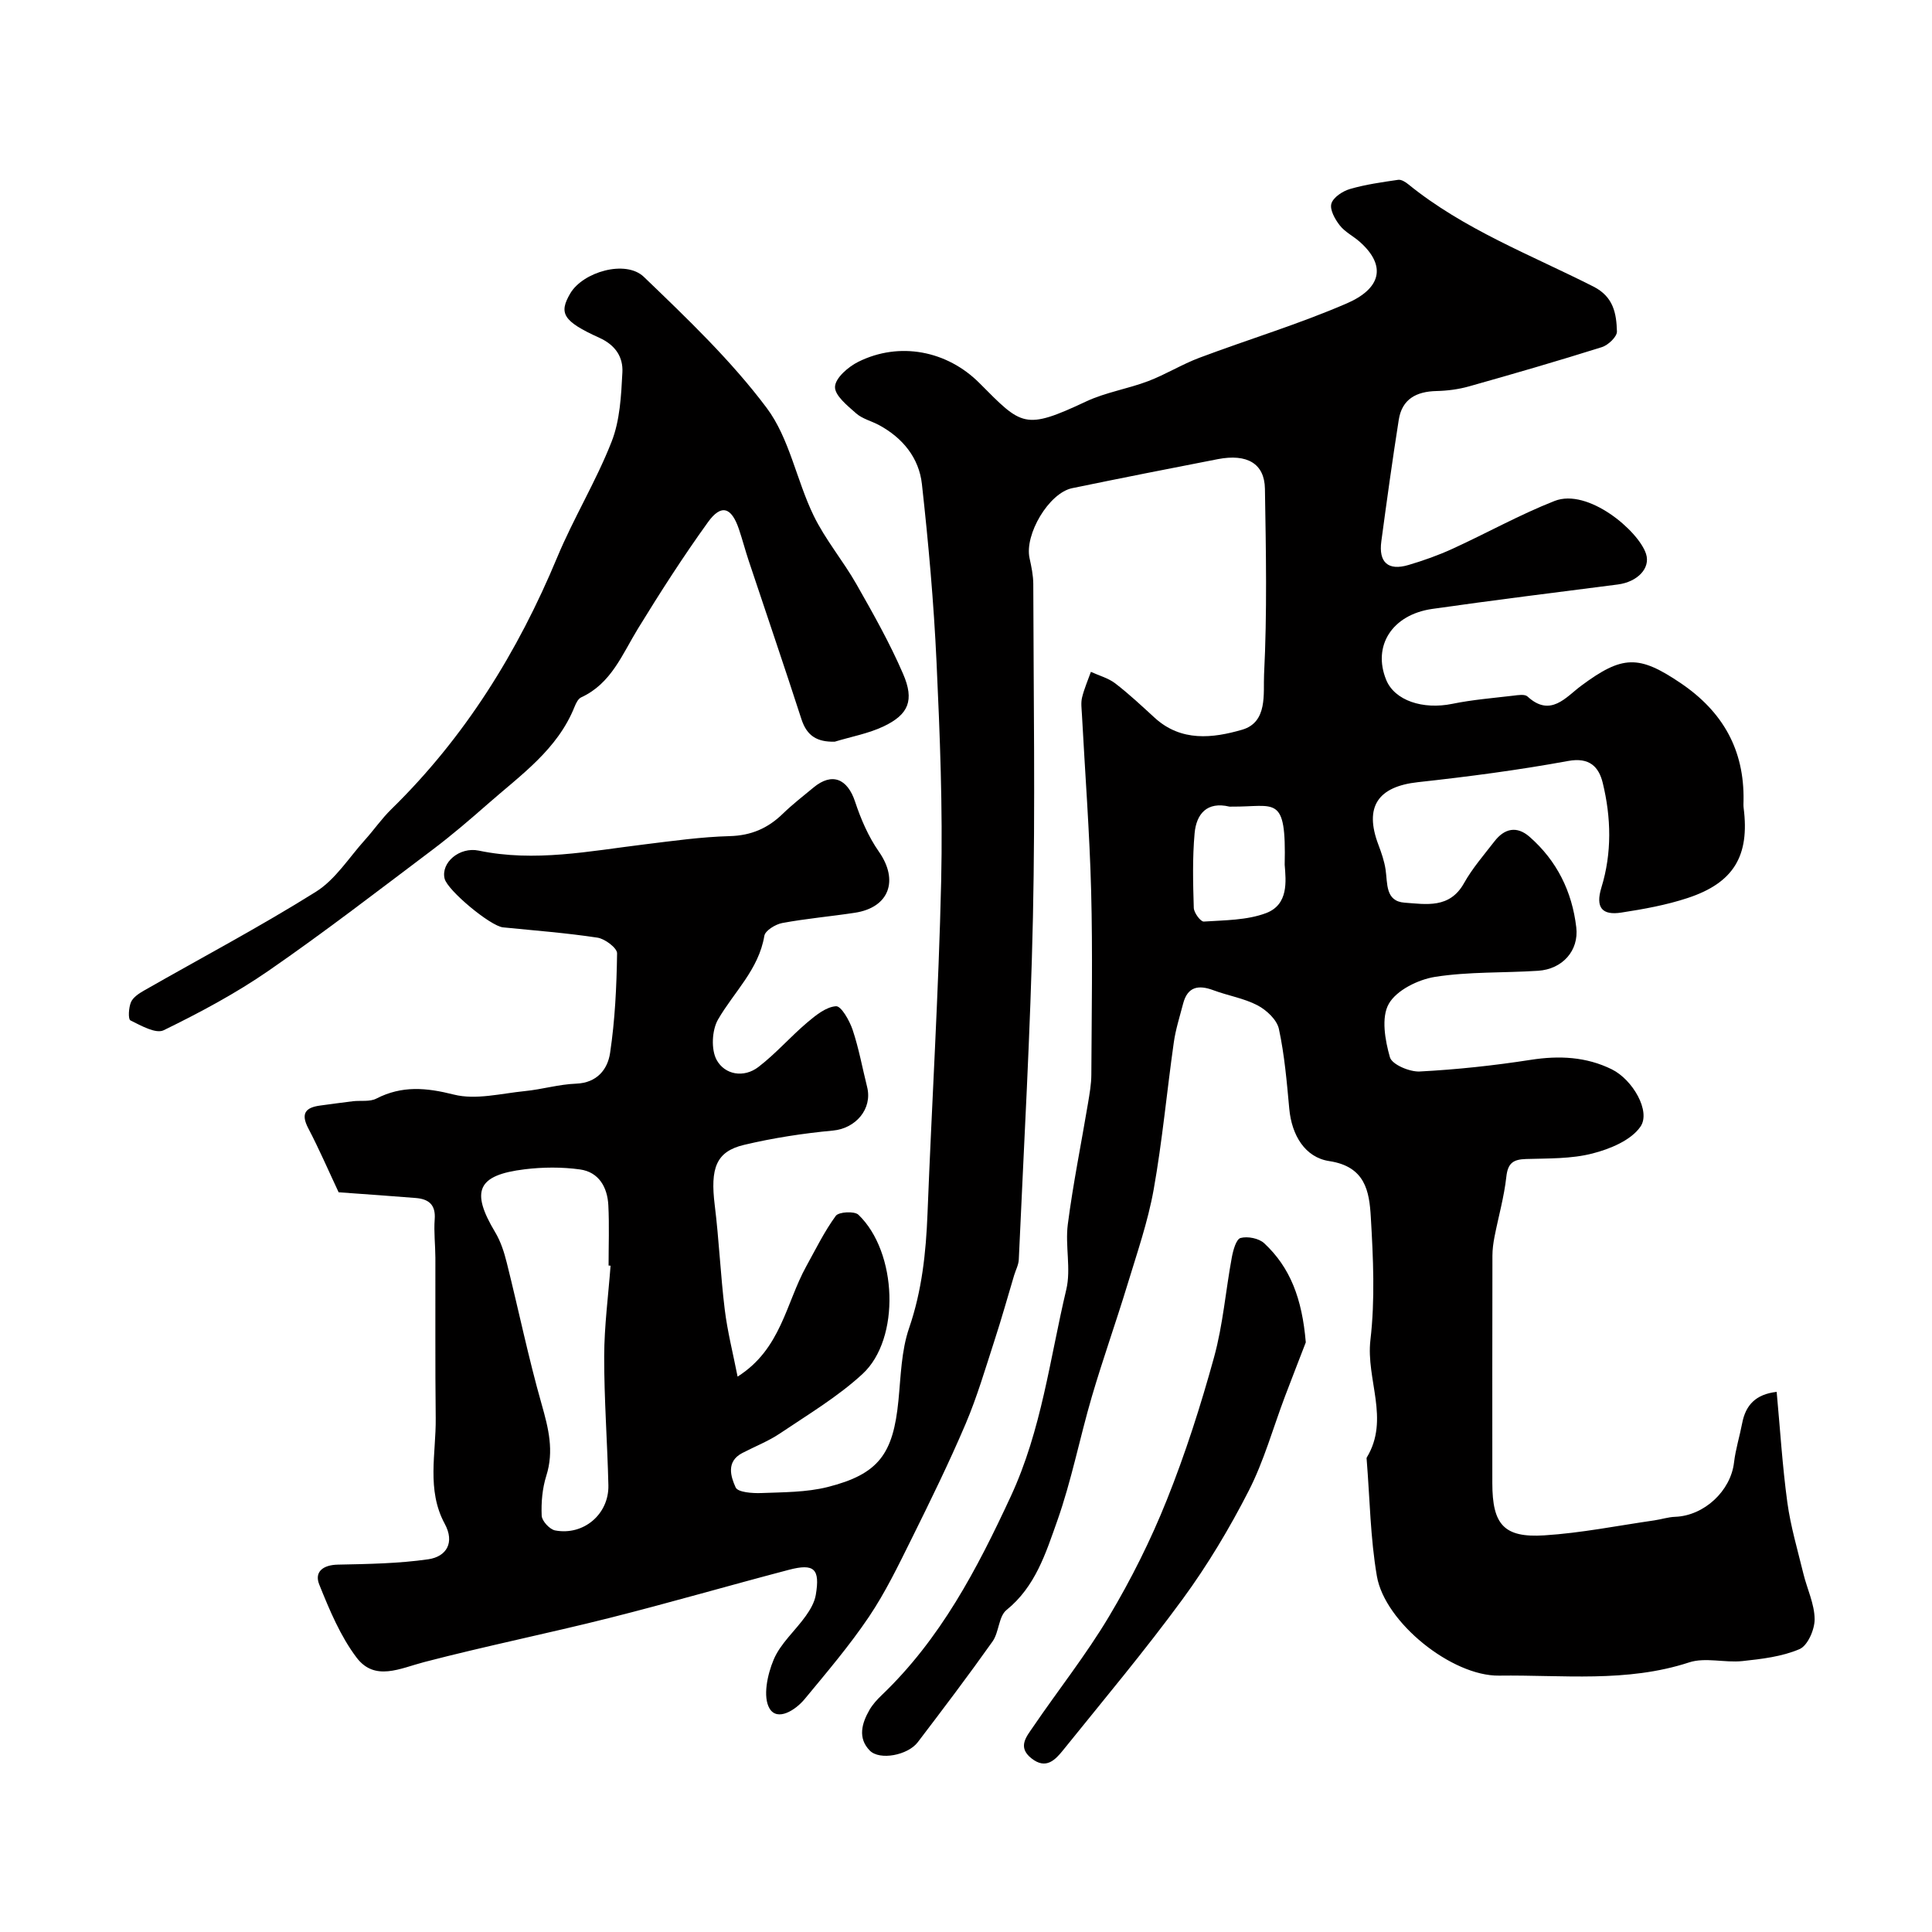
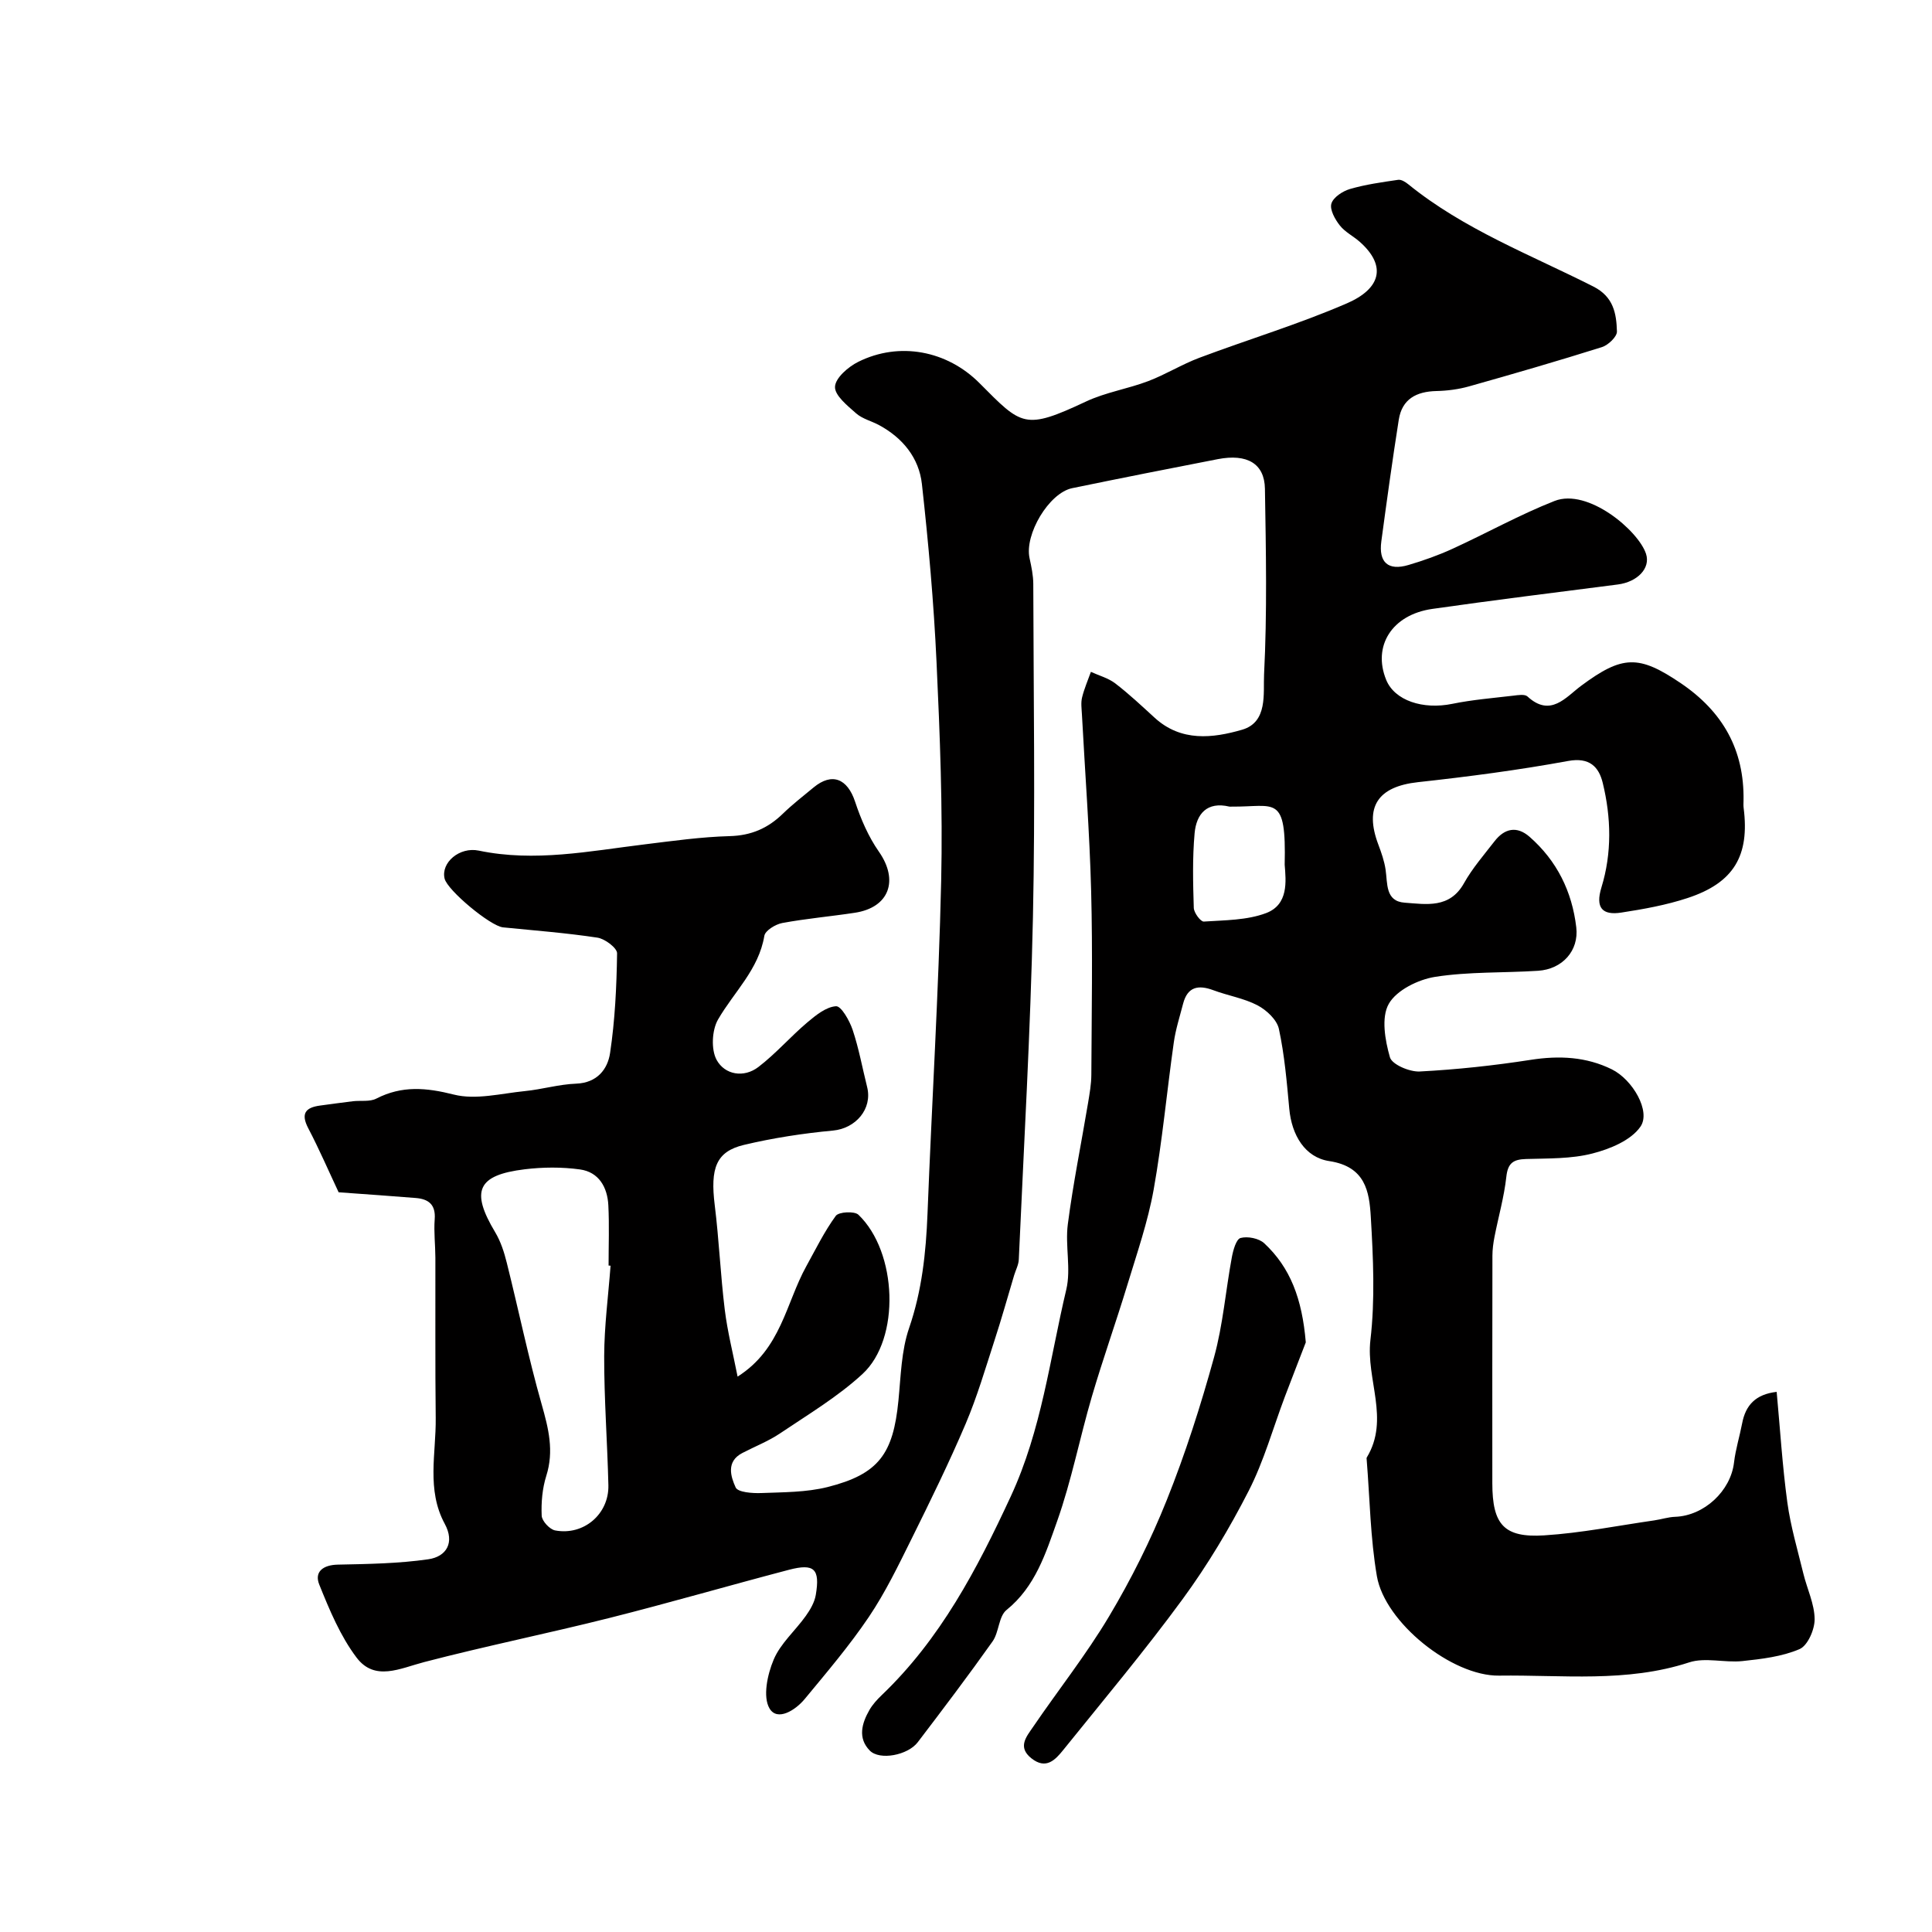
<svg xmlns="http://www.w3.org/2000/svg" enable-background="new 0 0 400 400" viewBox="0 0 400 400">
  <g fill="#010000">
    <path d="m70.11 246.85c-2.09-4.45-4.03-8.94-6.29-13.26-1.6-3.06-.56-4.3 2.48-4.7 2.25-.3 4.51-.62 6.76-.89 1.63-.19 3.51.15 4.86-.55 5.3-2.72 10.31-2.28 16.04-.83 4.55 1.15 9.79-.23 14.7-.72 3.56-.35 7.07-1.41 10.63-1.54 4.35-.17 6.52-2.99 7.02-6.35 1.02-6.8 1.35-13.74 1.45-20.63.02-1.11-2.52-3.02-4.07-3.25-6.47-.98-13.02-1.48-19.54-2.13-2.62-.26-11.51-7.66-12.1-10.09-.8-3.31 3.09-6.63 7.07-5.8 11.57 2.42 22.92.1 34.33-1.29 5.86-.72 11.74-1.55 17.63-1.71 4.46-.12 7.91-1.63 11-4.64 2-1.94 4.22-3.66 6.37-5.44 3.81-3.15 7-1.84 8.59 2.96 1.19 3.6 2.76 7.24 4.92 10.33 4.16 5.94 2.17 11.58-4.99 12.66-5 .76-10.05 1.2-15.01 2.12-1.4.26-3.53 1.56-3.71 2.65-1.17 7-6.29 11.62-9.59 17.33-1.27 2.2-1.47 6.22-.28 8.38 1.68 3.05 5.6 3.78 8.65 1.44 3.6-2.76 6.62-6.26 10.09-9.2 1.76-1.49 3.91-3.24 5.97-3.37 1.07-.07 2.8 2.98 3.44 4.89 1.29 3.85 2.01 7.88 3 11.83 1.14 4.57-2.4 8.59-7.06 9.02-6.19.58-12.4 1.53-18.45 2.97-5.78 1.38-6.99 4.83-6.04 12.49.89 7.17 1.19 14.41 2.07 21.59.56 4.57 1.71 9.06 2.66 13.89 9.01-5.69 10.01-15.22 14.21-22.82 1.96-3.54 3.75-7.22 6.12-10.46.61-.84 3.87-1.02 4.69-.23 8.06 7.72 8.75 25.69.84 32.97-5.12 4.72-11.24 8.37-17.06 12.29-2.42 1.63-5.21 2.71-7.82 4.07-3.4 1.77-2.4 4.88-1.38 7.13.46 1.01 3.47 1.23 5.3 1.16 4.59-.18 9.31-.14 13.72-1.24 10.63-2.68 13.6-6.89 14.68-17.9.5-5.04.59-10.31 2.21-15.02 2.66-7.75 3.49-15.59 3.81-23.66.89-22.97 2.31-45.93 2.83-68.91.34-15.09-.26-30.21-.96-45.3-.57-12.32-1.67-24.62-3.03-36.88-.6-5.4-3.96-9.53-8.84-12.18-1.58-.86-3.48-1.3-4.78-2.45-1.8-1.59-4.47-3.73-4.37-5.52.09-1.83 2.76-4.13 4.82-5.15 8.51-4.23 18.39-2.33 25.11 4.43 8.76 8.8 9.26 9.79 22.06 3.78 4.05-1.9 8.64-2.61 12.85-4.21 3.63-1.38 6.98-3.48 10.61-4.84 10.16-3.82 20.6-6.96 30.54-11.27 6.93-3.01 8.33-7.68 2.67-12.72-1.34-1.19-3.07-2.03-4.15-3.41-.99-1.26-2.11-3.26-1.74-4.51.38-1.31 2.34-2.59 3.85-3.03 3.24-.94 6.62-1.41 9.97-1.9.65-.1 1.52.45 2.11.93 11.51 9.34 25.3 14.58 38.32 21.17 4.18 2.12 4.76 5.59 4.87 9.3.03 1.08-1.81 2.83-3.12 3.24-9.12 2.87-18.32 5.54-27.52 8.13-2.17.61-4.49.91-6.75.96-4.13.1-7.1 1.65-7.78 5.94-1.32 8.37-2.48 16.77-3.61 25.17-.59 4.35 1.39 6.17 5.64 4.9 3.1-.92 6.18-2.01 9.12-3.36 7.06-3.23 13.88-7.05 21.1-9.89 6.92-2.72 17.37 6.15 18.94 10.94.98 2.99-1.78 5.82-5.83 6.35-12.81 1.65-25.64 3.23-38.43 5.06-8.35 1.2-12.4 7.69-9.53 14.7 1.75 4.27 7.59 6.2 13.69 4.95 4.15-.85 8.41-1.19 12.63-1.69.98-.12 2.37-.35 2.93.17 4.77 4.39 7.95.13 11.09-2.2 8.58-6.38 11.96-6.43 20.64-.56 8.71 5.9 13.18 13.8 13 24.32-.01.5-.04 1.01.02 1.5 1.27 9.91-2.03 15.52-11.61 18.67-4.43 1.46-9.1 2.3-13.72 3.01-3.94.61-5.4-1-4.11-5.21 2.19-7.12 2.02-14.47.27-21.64-.8-3.28-2.7-5.36-7.16-4.54-10.29 1.89-20.69 3.25-31.1 4.39-8.3.91-11.16 5.11-8.19 12.95.63 1.67 1.23 3.4 1.49 5.15.43 2.88-.08 6.56 3.95 6.85 4.45.32 9.31 1.26 12.27-4.01 1.74-3.11 4.14-5.87 6.34-8.71 2.06-2.66 4.61-3.23 7.25-.92 5.66 4.96 8.8 11.33 9.67 18.74.57 4.83-2.86 8.67-7.91 9-7.11.46-14.33.16-21.33 1.26-3.51.56-7.98 2.76-9.58 5.59-1.6 2.82-.77 7.54.24 11.06.43 1.5 4.08 3.05 6.17 2.94 7.68-.4 15.36-1.23 22.97-2.41 5.89-.92 11.51-.65 16.81 1.97 4.31 2.13 8.11 8.7 5.92 11.86-1.96 2.84-6.31 4.63-9.95 5.56-4.39 1.13-9.14 1-13.74 1.14-2.64.08-3.77.83-4.08 3.68-.46 4.18-1.64 8.28-2.45 12.43-.25 1.29-.43 2.61-.43 3.92-.03 15.7-.03 31.4-.02 47.1.01 8.53 2.37 11.32 10.75 10.79 7.63-.48 15.19-2.01 22.78-3.1 1.45-.21 2.87-.69 4.32-.74 6.01-.22 11.5-5.35 12.19-11.24.32-2.73 1.16-5.39 1.68-8.1.71-3.75 2.77-6.03 7.15-6.53.71 7.66 1.18 15.32 2.21 22.9.68 4.97 2.13 9.84 3.32 14.74.77 3.16 2.3 6.27 2.33 9.41.02 2.14-1.43 5.48-3.12 6.21-3.64 1.56-7.83 2.05-11.85 2.48-3.65.38-7.68-.82-11.01.27-12.96 4.24-26.22 2.56-39.36 2.74-9.76.13-23.64-11.01-25.29-20.59-1.36-7.92-1.46-16.05-2.11-24.09-.01-.17-.06-.37.02-.49 4.81-7.92-.2-16.17.75-24.32.98-8.38.58-16.99.08-25.47-.31-5.29-1.12-10.44-8.61-11.57-5.02-.76-7.77-5.37-8.27-10.83-.51-5.54-.98-11.12-2.15-16.54-.41-1.89-2.55-3.89-4.41-4.87-2.82-1.48-6.12-2-9.14-3.13-3.11-1.16-5.36-.76-6.28 2.78-.69 2.67-1.55 5.32-1.93 8.04-1.44 10.15-2.37 20.39-4.17 30.47-1.2 6.68-3.46 13.19-5.44 19.71-2.36 7.75-5.08 15.38-7.36 23.15-2.51 8.56-4.21 17.39-7.18 25.77-2.35 6.61-4.5 13.56-10.48 18.39-1.64 1.32-1.54 4.6-2.89 6.51-5.01 7.07-10.24 13.98-15.49 20.87-2.07 2.71-7.9 3.81-9.94 1.72-2.52-2.58-1.65-5.64-.05-8.42.65-1.12 1.57-2.13 2.51-3.03 12.17-11.63 19.72-26.03 26.75-41.19 6.39-13.8 8.07-28.44 11.48-42.79 1.02-4.29-.26-9.07.32-13.53 1.09-8.41 2.79-16.74 4.19-25.11.32-1.94.67-3.9.68-5.85.06-12.67.29-25.34-.04-38-.32-12.21-1.26-24.4-1.91-36.61-.06-1.16-.24-2.39.03-3.49.44-1.81 1.2-3.55 1.83-5.31 1.69.78 3.59 1.28 5.03 2.38 2.87 2.2 5.52 4.7 8.19 7.14 5.47 4.99 12 4.23 18.09 2.46 5.36-1.56 4.35-7.56 4.54-11.42.65-12.8.39-25.66.18-38.48-.09-5.21-3.69-7.29-9.75-6.12-10.06 1.95-20.12 3.94-30.16 6.01-4.82 1-9.9 9.59-8.82 14.5.38 1.74.76 3.54.77 5.31.05 23 .42 46.01-.07 68.99-.51 23.65-1.88 47.28-2.93 70.91-.05 1.09-.63 2.16-.96 3.24-1.34 4.48-2.6 9-4.05 13.44-1.89 5.82-3.61 11.72-6 17.34-3.43 8.05-7.29 15.93-11.18 23.78-2.73 5.5-5.42 11.09-8.84 16.17-4.02 5.96-8.71 11.47-13.3 17.02-1.91 2.31-5.65 4.67-7.27 1.96-1.44-2.41-.45-7.05.85-10.12 1.41-3.36 4.48-5.99 6.66-9.06.92-1.29 1.8-2.81 2.06-4.34.91-5.4-.32-6.57-5.56-5.2-12.39 3.25-24.7 6.83-37.12 9.96-12.75 3.21-25.65 5.82-38.38 9.14-5 1.3-10.24 4.07-14.02-.93-3.36-4.45-5.61-9.87-7.72-15.11-1.07-2.65.79-4.07 3.85-4.13 6.26-.13 12.56-.22 18.73-1.11 3.77-.55 5.51-3.46 3.4-7.34-3.82-7.05-1.78-14.58-1.87-21.92-.13-11.06-.04-22.11-.07-33.17-.01-2.66-.34-5.33-.14-7.97.23-3.05-1.28-4.19-3.95-4.4-5.03-.41-10.13-.76-15.94-1.18zm56.3 15.2c-.14-.01-.27-.02-.41-.03 0-4.16.16-8.33-.05-12.48-.19-3.74-1.97-6.88-5.87-7.42-3.75-.52-7.68-.49-11.45-.03-9.83 1.2-11.22 4.5-6.11 13.03 1.15 1.92 1.87 4.16 2.41 6.35 2.44 9.74 4.46 19.6 7.21 29.26 1.42 5 2.6 9.67.96 14.84-.82 2.6-1.07 5.5-.95 8.24.05 1.1 1.66 2.84 2.79 3.05 5.9 1.11 11.15-3.38 11.02-9.34-.21-8.92-.89-17.83-.87-26.75.02-6.23.85-12.47 1.32-18.72zm139.57-83.01c.34-14.72-1.93-11.95-10.94-12.04-.17 0-.34.03-.5 0-4.66-1.11-6.85 1.53-7.21 5.52-.46 5.12-.33 10.3-.17 15.45.03 1.01 1.42 2.88 2.08 2.83 4.34-.29 8.94-.26 12.91-1.76 4.65-1.78 4.1-6.6 3.83-10z" />
-     <path d="m172.82 153.56c-3.64.08-5.76-1.18-6.89-4.66-3.55-10.98-7.29-21.89-10.93-32.84-.72-2.16-1.29-4.37-2.02-6.52-1.54-4.55-3.66-5.24-6.39-1.45-5.14 7.13-9.9 14.55-14.5 22.05-3.27 5.33-5.52 11.37-11.76 14.24-.63.29-1.08 1.21-1.37 1.94-3.54 8.87-11.13 14.12-17.91 20.08-3.75 3.29-7.55 6.55-11.53 9.55-11.22 8.45-22.35 17.04-33.9 25.02-6.83 4.72-14.26 8.68-21.73 12.33-1.63.8-4.72-.97-6.89-2.04-.5-.25-.37-2.65.12-3.78.44-1.01 1.67-1.81 2.72-2.41 11.87-6.78 23.97-13.18 35.55-20.43 4.05-2.53 6.85-7.07 10.16-10.74 1.87-2.07 3.47-4.41 5.46-6.35 15.24-14.9 26.19-32.55 34.35-52.15 3.39-8.14 8.05-15.75 11.26-23.94 1.74-4.42 1.99-9.54 2.24-14.38.16-3.11-1.39-5.62-4.78-7.15-7.57-3.43-8.41-5.09-6.02-9.17 2.62-4.47 11.49-7.05 15.25-3.43 8.93 8.59 18.03 17.26 25.42 27.12 4.72 6.3 6.17 14.97 9.71 22.27 2.42 5 6.11 9.37 8.87 14.22 3.45 6.07 6.91 12.19 9.67 18.59 2.37 5.48 1.13 8.39-4.02 10.85-3.15 1.5-6.74 2.14-10.14 3.18z" />
    <path d="m270.35 277.92c-1.07 2.78-2.71 6.98-4.31 11.19-2.47 6.54-4.35 13.37-7.51 19.55-3.98 7.78-8.52 15.38-13.68 22.42-7.83 10.69-16.36 20.86-24.68 31.19-1.67 2.07-3.58 4.19-6.63 1.77-2.93-2.32-1.02-4.49.3-6.43 5.22-7.67 11.03-14.99 15.77-22.94 4.58-7.68 8.63-15.78 11.95-24.08 3.86-9.63 7.04-19.58 9.8-29.6 1.85-6.72 2.4-13.8 3.68-20.69.27-1.46.9-3.75 1.81-3.99 1.47-.39 3.8.07 4.9 1.1 5.38 5.01 7.84 11.46 8.6 20.51z" />
  </g>
</svg>